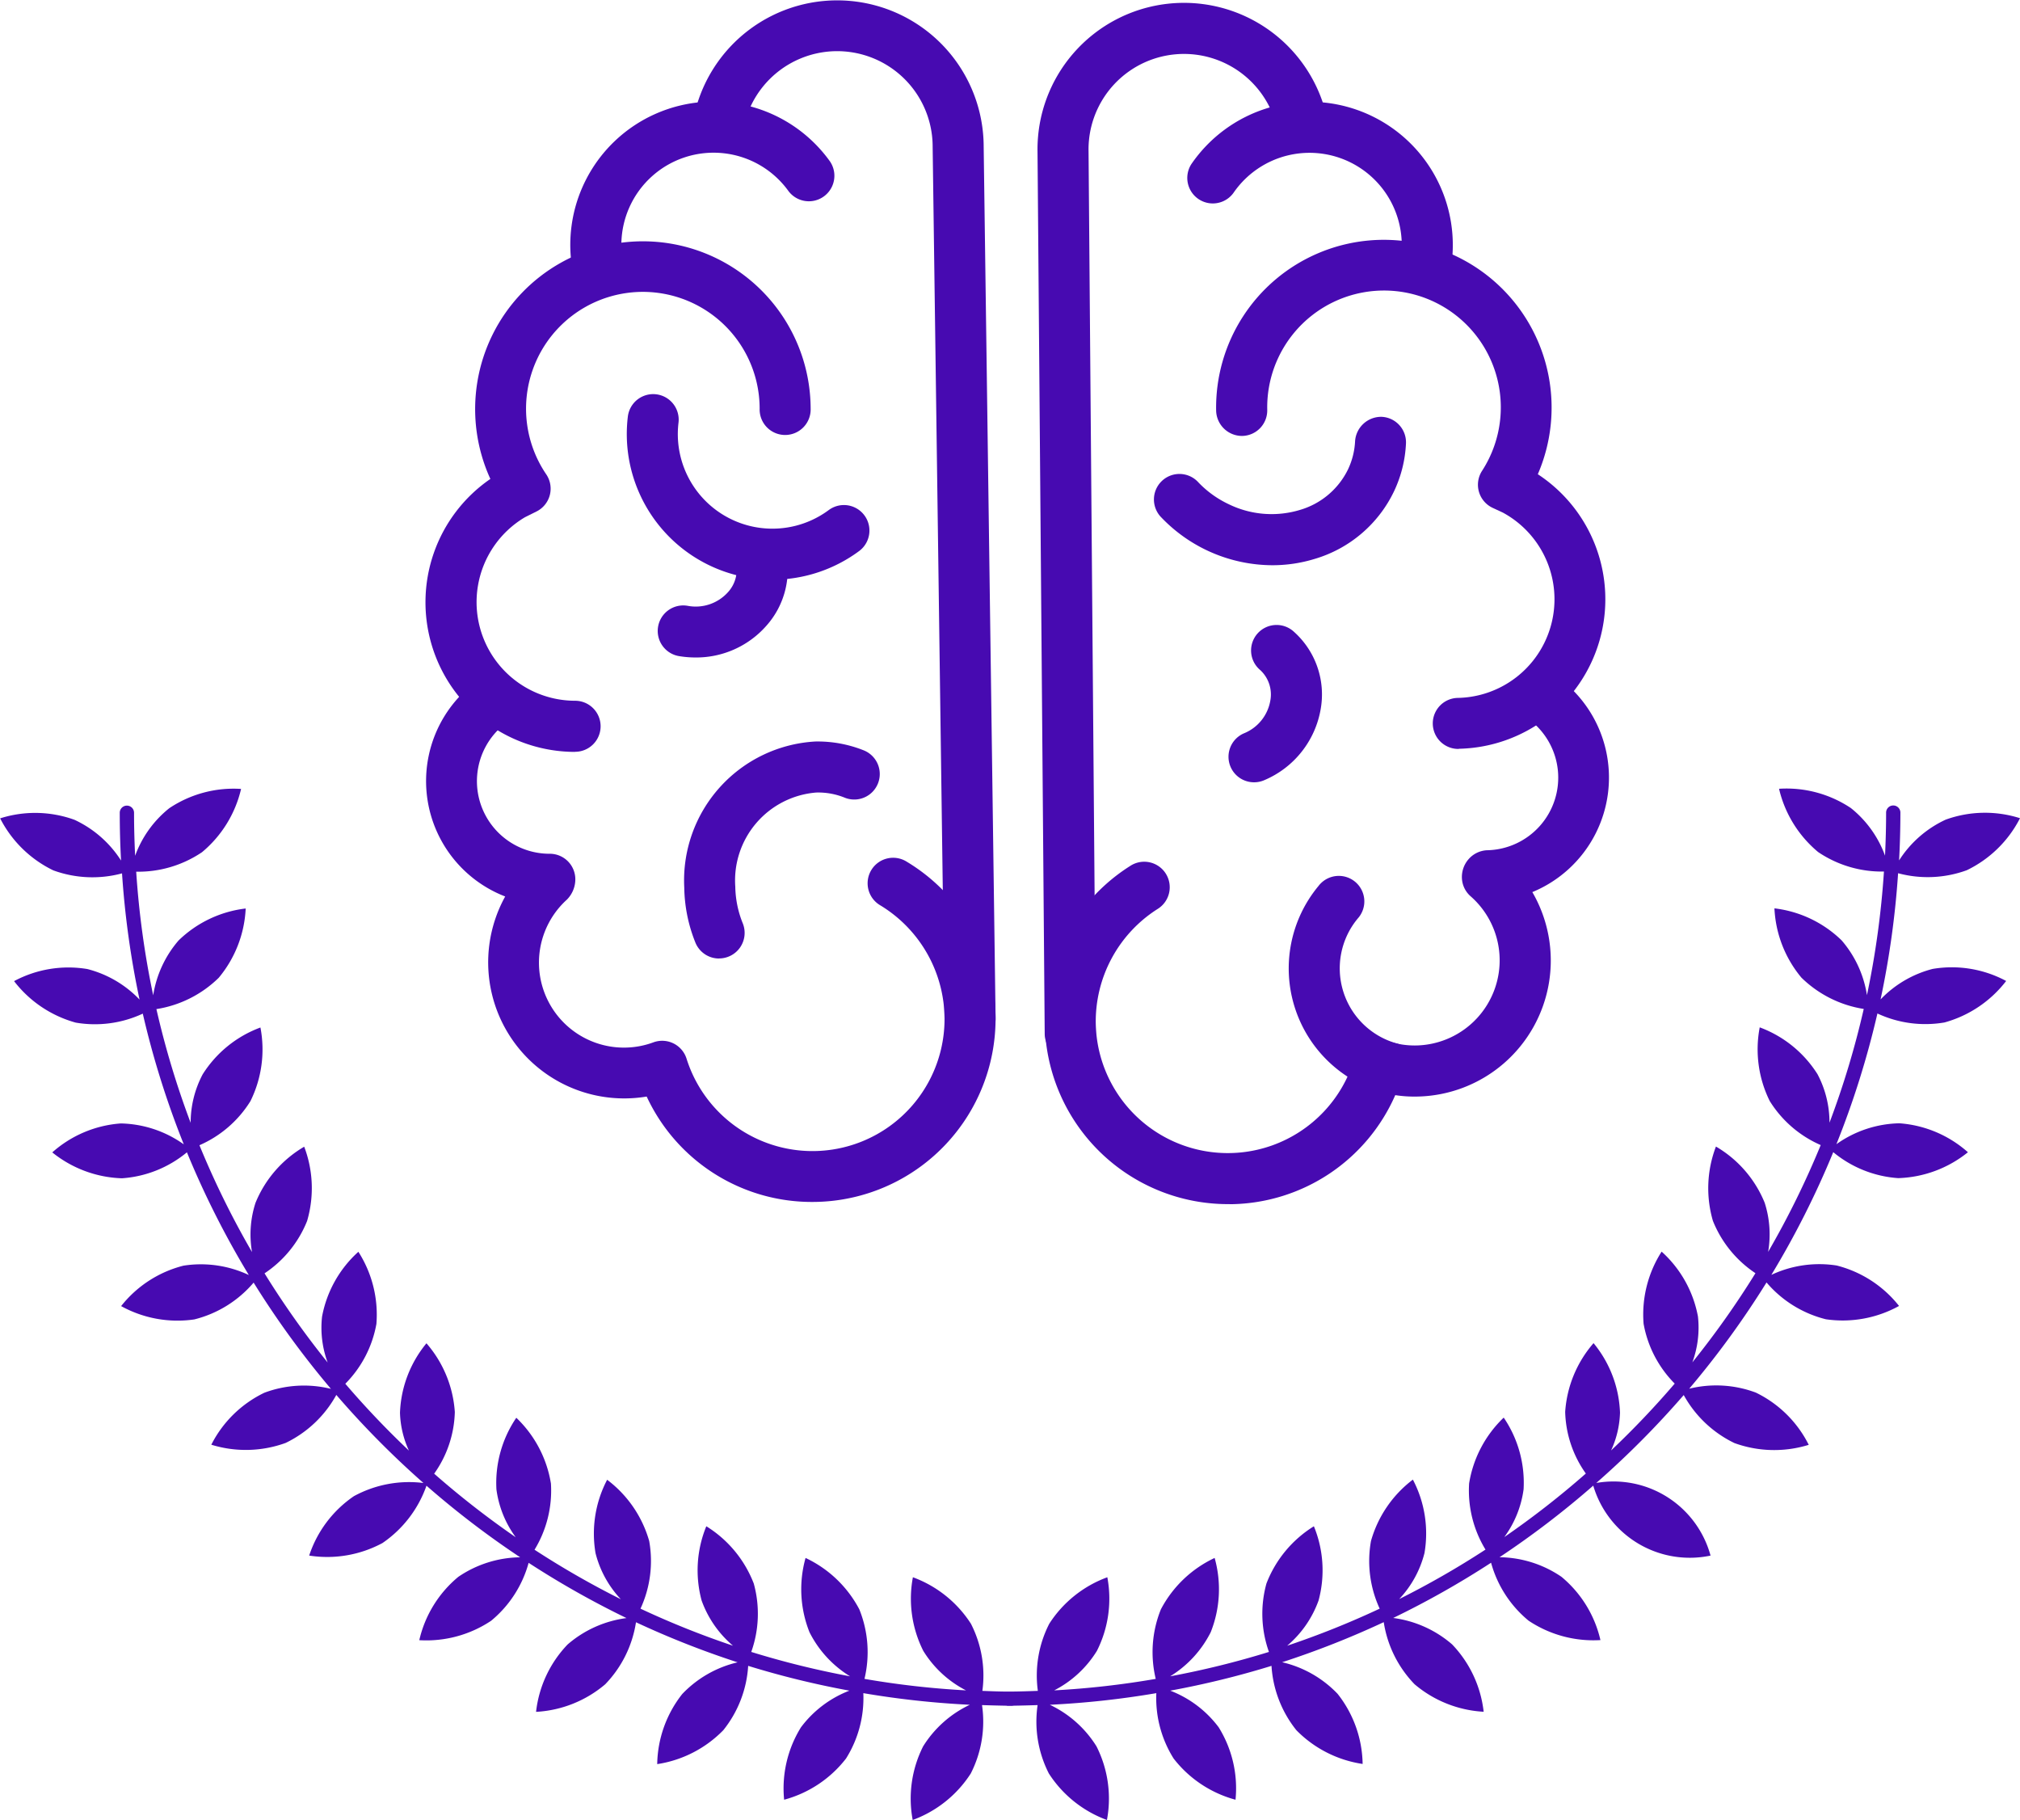
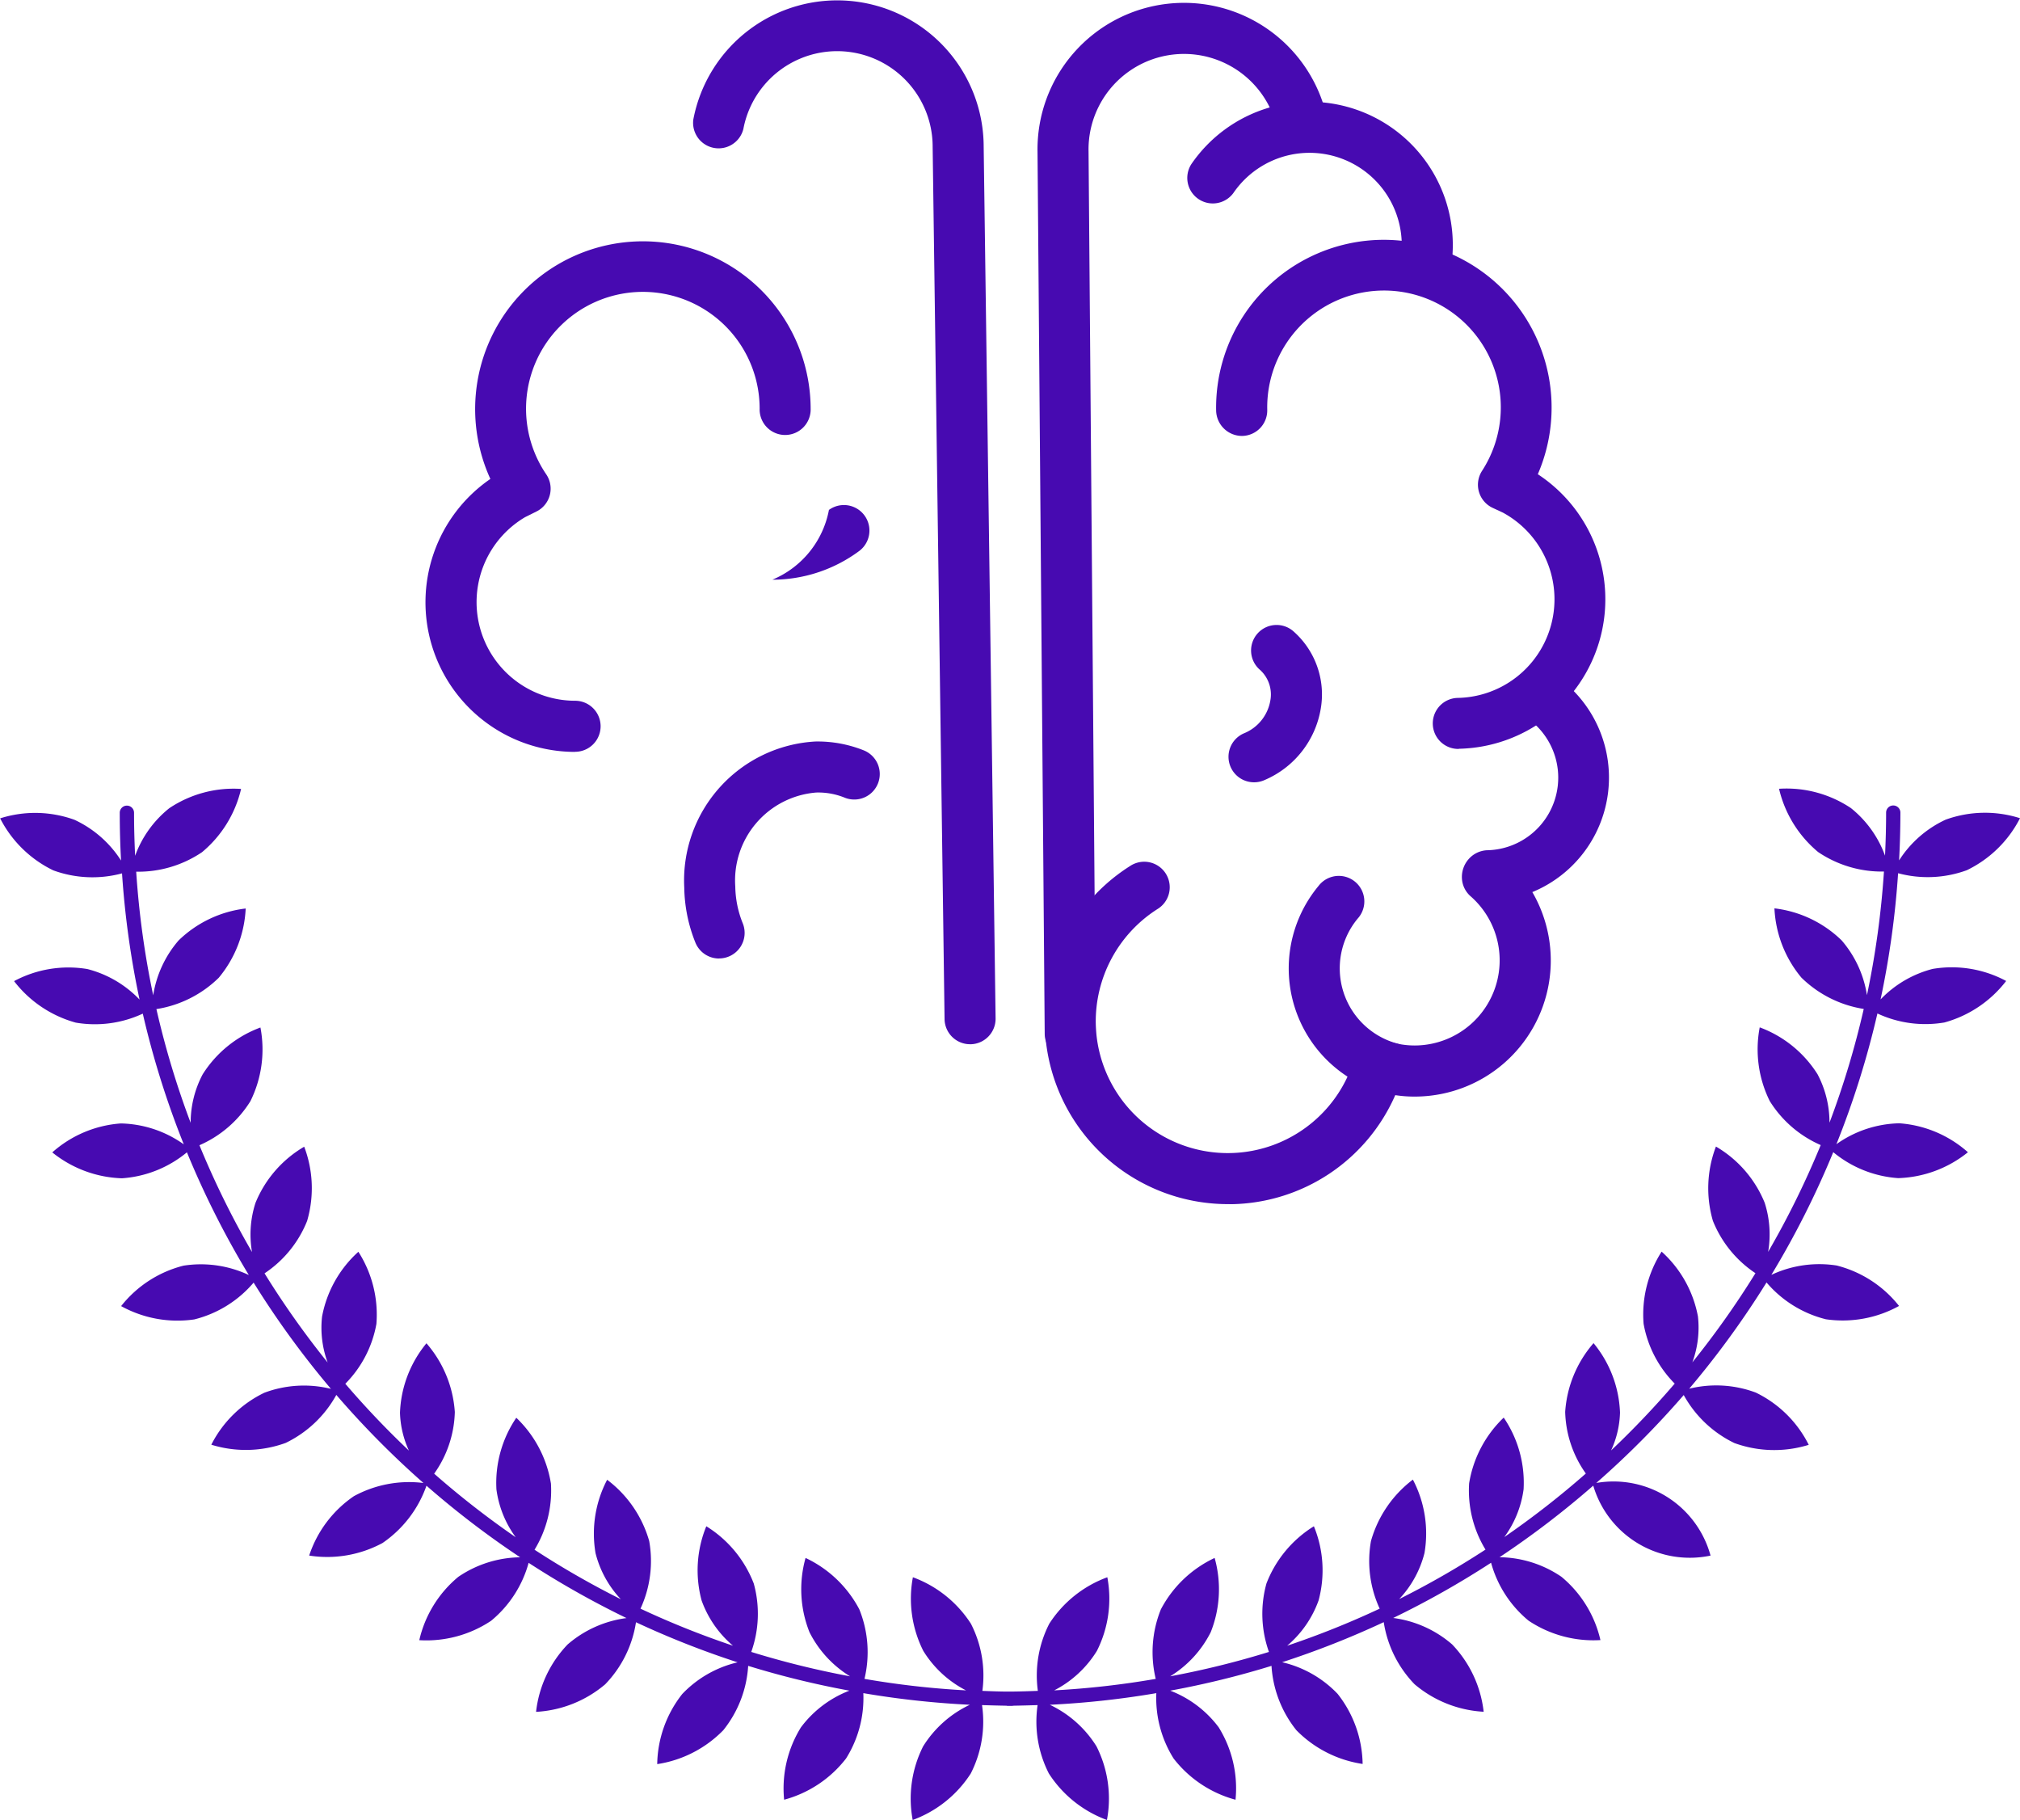
<svg xmlns="http://www.w3.org/2000/svg" width="80.681" height="72.679" viewBox="0 0 80.681 72.679">
  <defs>
    <style>.a{fill:#470ab1;}</style>
  </defs>
  <g transform="translate(-3314 -789.75)">
    <path class="a" d="M86.944,106.3a4.387,4.387,0,0,0-2.082,1.219,35.476,35.476,0,0,0,.7-5.04,4.554,4.554,0,0,0,2.745-.12,4.66,4.66,0,0,0,2.124-2.077,4.614,4.614,0,0,0-2.969.058,4.4,4.4,0,0,0-1.86,1.627q.051-.948.052-1.908a.285.285,0,0,0-.571,0c0,.576-.016,1.148-.043,1.718a4.325,4.325,0,0,0-1.364-1.9,4.623,4.623,0,0,0-2.869-.77,4.666,4.666,0,0,0,1.561,2.526,4.541,4.541,0,0,0,2.629.779,35.045,35.045,0,0,1-.679,4.936,4.365,4.365,0,0,0-1.013-2.189,4.619,4.619,0,0,0-2.682-1.277,4.654,4.654,0,0,0,1.078,2.767,4.57,4.57,0,0,0,2.489,1.25,34.82,34.82,0,0,1-1.368,4.542,4.135,4.135,0,0,0-.479-1.937,4.624,4.624,0,0,0-2.308-1.87,4.655,4.655,0,0,0,.4,2.942,4.524,4.524,0,0,0,2.036,1.759,35,35,0,0,1-2.1,4.266,4.124,4.124,0,0,0-.138-1.963,4.612,4.612,0,0,0-1.946-2.244,4.654,4.654,0,0,0-.122,2.966,4.528,4.528,0,0,0,1.7,2.091,35.3,35.3,0,0,1-2.521,3.561,4.015,4.015,0,0,0,.224-1.831,4.622,4.622,0,0,0-1.451-2.591,4.656,4.656,0,0,0-.72,2.881,4.516,4.516,0,0,0,1.243,2.389,35.333,35.333,0,0,1-2.542,2.67,3.859,3.859,0,0,0,.357-1.512,4.62,4.62,0,0,0-1.057-2.774,4.653,4.653,0,0,0-1.133,2.744,4.437,4.437,0,0,0,.825,2.463,35.054,35.054,0,0,1-3.257,2.538,4.148,4.148,0,0,0,.771-1.909,4.623,4.623,0,0,0-.794-2.862,4.656,4.656,0,0,0-1.382,2.627,4.53,4.53,0,0,0,.654,2.643,34.941,34.941,0,0,1-3.447,1.977,4.173,4.173,0,0,0,1.01-1.837,4.625,4.625,0,0,0-.463-2.934,4.657,4.657,0,0,0-1.674,2.453,4.538,4.538,0,0,0,.348,2.7,34.8,34.8,0,0,1-3.695,1.48,4.242,4.242,0,0,0,1.254-1.806,4.625,4.625,0,0,0-.187-2.964,4.657,4.657,0,0,0-1.895,2.286,4.531,4.531,0,0,0,.1,2.732,35,35,0,0,1-3.947.974,4.363,4.363,0,0,0,1.621-1.761,4.627,4.627,0,0,0,.157-2.966,4.657,4.657,0,0,0-2.147,2.052,4.566,4.566,0,0,0-.206,2.777,34.7,34.7,0,0,1-4.055.459,4.314,4.314,0,0,0,1.705-1.576,4.624,4.624,0,0,0,.417-2.941,4.66,4.66,0,0,0-2.319,1.856,4.528,4.528,0,0,0-.456,2.681c-.369.013-.738.026-1.109.028s-.74-.014-1.107-.028a4.532,4.532,0,0,0-.457-2.681,4.665,4.665,0,0,0-2.318-1.856,4.629,4.629,0,0,0,.416,2.941,4.314,4.314,0,0,0,1.705,1.576,34.681,34.681,0,0,1-4.055-.459,4.566,4.566,0,0,0-.206-2.777,4.659,4.659,0,0,0-2.147-2.052,4.627,4.627,0,0,0,.157,2.966,4.364,4.364,0,0,0,1.621,1.761,34.958,34.958,0,0,1-3.947-.974,4.535,4.535,0,0,0,.1-2.732,4.657,4.657,0,0,0-1.895-2.286,4.627,4.627,0,0,0-.188,2.964,4.243,4.243,0,0,0,1.254,1.806,34.8,34.8,0,0,1-3.695-1.48,4.536,4.536,0,0,0,.348-2.7A4.655,4.655,0,0,0,34,126.7a4.629,4.629,0,0,0-.463,2.934,4.168,4.168,0,0,0,1.01,1.837,34.992,34.992,0,0,1-3.447-1.977,4.533,4.533,0,0,0,.655-2.643,4.661,4.661,0,0,0-1.383-2.627,4.625,4.625,0,0,0-.794,2.862,4.154,4.154,0,0,0,.77,1.909,35.228,35.228,0,0,1-3.257-2.538,4.435,4.435,0,0,0,.825-2.463,4.653,4.653,0,0,0-1.133-2.744,4.618,4.618,0,0,0-1.057,2.774,3.875,3.875,0,0,0,.357,1.512,35.322,35.322,0,0,1-2.541-2.67,4.516,4.516,0,0,0,1.242-2.389,4.655,4.655,0,0,0-.72-2.881,4.622,4.622,0,0,0-1.451,2.591,4.009,4.009,0,0,0,.224,1.831,35.3,35.3,0,0,1-2.521-3.561,4.525,4.525,0,0,0,1.7-2.091A4.657,4.657,0,0,0,21.9,113.4a4.617,4.617,0,0,0-1.946,2.244,4.1,4.1,0,0,0-.138,1.963,34.877,34.877,0,0,1-2.1-4.266,4.521,4.521,0,0,0,2.036-1.759,4.659,4.659,0,0,0,.4-2.942,4.617,4.617,0,0,0-2.307,1.87,4.13,4.13,0,0,0-.48,1.937,34.82,34.82,0,0,1-1.368-4.542,4.564,4.564,0,0,0,2.489-1.25,4.656,4.656,0,0,0,1.077-2.767,4.617,4.617,0,0,0-2.681,1.277,4.378,4.378,0,0,0-1.013,2.189,34.978,34.978,0,0,1-.679-4.936,4.543,4.543,0,0,0,2.629-.779,4.66,4.66,0,0,0,1.56-2.526,4.617,4.617,0,0,0-2.868.77,4.319,4.319,0,0,0-1.364,1.9c-.027-.57-.043-1.142-.043-1.718a.285.285,0,0,0-.571,0q0,.961.052,1.908a4.407,4.407,0,0,0-1.86-1.627,4.613,4.613,0,0,0-2.969-.058,4.66,4.66,0,0,0,2.123,2.077,4.554,4.554,0,0,0,2.745.12,35.493,35.493,0,0,0,.7,5.04,4.387,4.387,0,0,0-2.082-1.219,4.6,4.6,0,0,0-2.93.482,4.67,4.67,0,0,0,2.464,1.657,4.53,4.53,0,0,0,2.677-.359,35.466,35.466,0,0,0,1.638,5.22,4.489,4.489,0,0,0-2.517-.835,4.613,4.613,0,0,0-2.736,1.156,4.659,4.659,0,0,0,2.784,1.034,4.551,4.551,0,0,0,2.594-1.037,35.593,35.593,0,0,0,2.472,4.9,4.5,4.5,0,0,0-2.608-.374,4.614,4.614,0,0,0-2.492,1.615,4.655,4.655,0,0,0,2.922.532,4.55,4.55,0,0,0,2.37-1.47,35.844,35.844,0,0,0,3.088,4.243,4.505,4.505,0,0,0-2.66.155A4.618,4.618,0,0,0,18.19,125.3a4.659,4.659,0,0,0,2.969-.071,4.579,4.579,0,0,0,2.024-1.917,36.036,36.036,0,0,0,3.48,3.517,4.605,4.605,0,0,0-2.778.526,4.621,4.621,0,0,0-1.786,2.372,4.654,4.654,0,0,0,2.927-.5,4.628,4.628,0,0,0,1.758-2.29,35.727,35.727,0,0,0,3.742,2.859,4.481,4.481,0,0,0-2.471.781,4.62,4.62,0,0,0-1.558,2.529,4.659,4.659,0,0,0,2.867-.774,4.557,4.557,0,0,0,1.5-2.315,35.725,35.725,0,0,0,3.909,2.206,4.474,4.474,0,0,0-2.353,1.055,4.625,4.625,0,0,0-1.259,2.69,4.656,4.656,0,0,0,2.761-1.1,4.559,4.559,0,0,0,1.23-2.478,35.572,35.572,0,0,0,4.058,1.6A4.452,4.452,0,0,0,37,135.255a4.63,4.63,0,0,0-1,2.8A4.663,4.663,0,0,0,38.64,136.7a4.546,4.546,0,0,0,.993-2.569,35.247,35.247,0,0,0,4.044.99,4.377,4.377,0,0,0-1.935,1.463,4.626,4.626,0,0,0-.673,2.893,4.657,4.657,0,0,0,2.472-1.645,4.532,4.532,0,0,0,.691-2.611,35.656,35.656,0,0,0,4.254.464,4.415,4.415,0,0,0-1.865,1.66,4.628,4.628,0,0,0-.417,2.941,4.662,4.662,0,0,0,2.319-1.856,4.555,4.555,0,0,0,.45-2.732q.488.016.98.025c.01,0,.02.006.03.006l.1,0,.1,0c.011,0,.02,0,.03-.006.328-.006.654-.014.98-.025a4.55,4.55,0,0,0,.45,2.732,4.668,4.668,0,0,0,2.319,1.856,4.622,4.622,0,0,0-.417-2.941,4.419,4.419,0,0,0-1.864-1.66,35.471,35.471,0,0,0,4.254-.464,4.531,4.531,0,0,0,.691,2.611,4.66,4.66,0,0,0,2.472,1.645,4.614,4.614,0,0,0-.673-2.893,4.375,4.375,0,0,0-1.935-1.463,35.232,35.232,0,0,0,4.045-.99,4.558,4.558,0,0,0,.993,2.569,4.665,4.665,0,0,0,2.647,1.348,4.627,4.627,0,0,0-1-2.8,4.453,4.453,0,0,0-2.215-1.262,35.462,35.462,0,0,0,4.058-1.6,4.563,4.563,0,0,0,1.23,2.478,4.655,4.655,0,0,0,2.761,1.1,4.631,4.631,0,0,0-1.26-2.69,4.472,4.472,0,0,0-2.353-1.055,35.653,35.653,0,0,0,3.909-2.206,4.552,4.552,0,0,0,1.5,2.315,4.663,4.663,0,0,0,2.868.774,4.626,4.626,0,0,0-1.558-2.528,4.479,4.479,0,0,0-2.472-.781,35.72,35.72,0,0,0,3.743-2.859,4.02,4.02,0,0,0,4.685,2.794,4.016,4.016,0,0,0-4.564-2.9A35.983,35.983,0,0,0,77,123.317a4.583,4.583,0,0,0,2.024,1.917,4.658,4.658,0,0,0,2.969.071,4.611,4.611,0,0,0-2.113-2.086,4.51,4.51,0,0,0-2.661-.155,35.787,35.787,0,0,0,3.088-4.243,4.556,4.556,0,0,0,2.371,1.47,4.653,4.653,0,0,0,2.922-.532,4.617,4.617,0,0,0-2.492-1.615,4.5,4.5,0,0,0-2.608.374,35.621,35.621,0,0,0,2.472-4.9,4.552,4.552,0,0,0,2.594,1.037,4.66,4.66,0,0,0,2.785-1.034,4.616,4.616,0,0,0-2.736-1.156,4.488,4.488,0,0,0-2.517.835,35.468,35.468,0,0,0,1.638-5.22,4.532,4.532,0,0,0,2.677.359,4.668,4.668,0,0,0,2.465-1.657A4.589,4.589,0,0,0,86.944,106.3Z" transform="translate(3304.25 722.141)" />
    <g transform="translate(3327.75 787)">
-       <path class="a" d="M18.7,56.616a7.273,7.273,0,0,1-6.617-4.209,5.433,5.433,0,0,1-5.651-7.989,4.941,4.941,0,0,1-1.274-8.492,1.019,1.019,0,1,1,1.261,1.6,2.9,2.9,0,0,0,1.8,5.186A1.02,1.02,0,0,1,9.231,43.8a1.157,1.157,0,0,1-.333.742,3.394,3.394,0,0,0,3.455,5.7,1.02,1.02,0,0,1,1.322.651A5.274,5.274,0,0,0,23.98,49.3a5.322,5.322,0,0,0-2.56-4.525,1.019,1.019,0,1,1,1.055-1.743A7.316,7.316,0,0,1,18.7,56.616Z" transform="translate(-0.004 -5.869)" />
      <path class="a" d="M9.224,34.859a5.975,5.975,0,0,1-3.388-10.9,6.7,6.7,0,1,1,12.792-2.806,1.019,1.019,0,1,1-2.037,0,4.665,4.665,0,1,0-8.525,2.621,1.018,1.018,0,0,1-.388,1.485l-.458.228a3.939,3.939,0,0,0,2,7.33,1.019,1.019,0,1,1,0,2.038Z" transform="translate(0 -2.084)" />
-       <path class="a" d="M11.4,15.375a1.019,1.019,0,0,1-1-.814,5.721,5.721,0,0,1,10.255-4.485,1.019,1.019,0,0,1-1.655,1.188,3.684,3.684,0,0,0-6.678,2.145,3.74,3.74,0,0,0,.075.743,1.019,1.019,0,0,1-.793,1.2A1,1,0,0,1,11.4,15.375Z" transform="translate(-1.254 -0.879)" />
      <path class="a" d="M27.306,44.449a1.019,1.019,0,0,1-1.018-1L25.812,8.613A3.813,3.813,0,0,0,18.252,7.9a1.019,1.019,0,0,1-2-.373A5.85,5.85,0,0,1,27.85,8.6l.476,34.817a1.019,1.019,0,0,1-1,1.033Z" transform="translate(-2.311 0)" />
-       <path class="a" d="M18.839,29.309a5.816,5.816,0,0,1-5.771-6.515,1.019,1.019,0,0,1,2.023.247A3.778,3.778,0,0,0,21.1,26.522a1.019,1.019,0,0,1,1.219,1.633,5.829,5.829,0,0,1-3.478,1.154Z" transform="translate(-1.741 -3.41)" />
-       <path class="a" d="M16.042,33.579a4.03,4.03,0,0,1-.629-.05,1.019,1.019,0,1,1,.316-2.013,1.731,1.731,0,0,0,1.6-.533,1.329,1.329,0,0,0,.316-1.243,1.019,1.019,0,0,1,1.958-.564,3.356,3.356,0,0,1-.747,3.155A3.73,3.73,0,0,1,16.042,33.579Z" transform="translate(-2.013 -4.574)" />
+       <path class="a" d="M18.839,29.309A3.778,3.778,0,0,0,21.1,26.522a1.019,1.019,0,0,1,1.219,1.633,5.829,5.829,0,0,1-3.478,1.154Z" transform="translate(-1.741 -3.41)" />
      <path class="a" d="M43.283,39.4a1.019,1.019,0,0,1-.409-1.952,1.724,1.724,0,0,0,1.061-1.31,1.328,1.328,0,0,0-.4-1.217,1.019,1.019,0,1,1,1.345-1.53,3.356,3.356,0,0,1,1.071,3.06,3.774,3.774,0,0,1-2.256,2.864A1.019,1.019,0,0,1,43.283,39.4Z" transform="translate(-6.947 -5.411)" />
      <path class="a" d="M17.208,47.441a1.019,1.019,0,0,1-.945-.636,6.105,6.105,0,0,1-.445-2.2,5.556,5.556,0,0,1,5.237-5.83,4.968,4.968,0,0,1,1.928.352,1.018,1.018,0,1,1-.749,1.894,2.807,2.807,0,0,0-1.145-.208,3.522,3.522,0,0,0-3.233,3.759,4.063,4.063,0,0,0,.3,1.466,1.02,1.02,0,0,1-.944,1.4Z" transform="translate(-2.238 -6.415)" />
      <path class="a" d="M40.65,56.66a7.317,7.317,0,0,1-3.909-13.5,1.019,1.019,0,1,1,1.092,1.72,5.322,5.322,0,0,0-2.46,4.58A5.274,5.274,0,0,0,45.71,50.821a1.019,1.019,0,0,1,1.306-.68,3.354,3.354,0,0,0,1.174.183,3.4,3.4,0,0,0,2.157-5.955A1.018,1.018,0,0,1,50,43.685a1.079,1.079,0,0,1,.257-.792,1.044,1.044,0,0,1,.732-.364A2.9,2.9,0,0,0,52.672,37.3,1.019,1.019,0,1,1,53.9,35.676,4.946,4.946,0,0,1,52.81,44.2a5.433,5.433,0,0,1-4.575,8.164,5.049,5.049,0,0,1-.9-.056,7.273,7.273,0,0,1-6.523,4.354Z" transform="translate(-5.357 -5.826)" />
      <path class="a" d="M51.348,34.729a1.019,1.019,0,0,1-.022-2.038,3.938,3.938,0,0,0,1.79-7.4l-.409-.19a1.019,1.019,0,0,1-.421-1.477,4.665,4.665,0,1,0-8.58-2.435,1.019,1.019,0,0,1-1,1.041,1.035,1.035,0,0,1-1.041-1,6.7,6.7,0,1,1,12.848,2.529,5.971,5.971,0,0,1-3.146,10.963Z" transform="translate(-6.841 -2.072)" />
      <path class="a" d="M49.768,15.283a.993.993,0,0,1-.183-.016,1.019,1.019,0,0,1-.821-1.184,3.748,3.748,0,0,0,.059-.745,3.684,3.684,0,0,0-6.724-2,1.019,1.019,0,0,1-1.68-1.152,5.722,5.722,0,0,1,10.351,4.259A1.018,1.018,0,0,1,49.768,15.283Z" transform="translate(-6.586 -0.881)" />
      <path class="a" d="M34.29,45.069a1.019,1.019,0,0,1-1.019-1.01l-.287-35.2A5.851,5.851,0,0,1,44.56,7.538a1.019,1.019,0,0,1-1.995.417,3.813,3.813,0,0,0-7.543.87l.287,35.217a1.019,1.019,0,0,1-1.01,1.027Z" transform="translate(-5.294 -0.025)" />
-       <path class="a" d="M43.364,28.926a6.168,6.168,0,0,1-4.415-1.9,1.019,1.019,0,1,1,1.474-1.406,4.073,4.073,0,0,0,1.215.872,3.907,3.907,0,0,0,2.824.23A3.1,3.1,0,0,0,46.4,25.093a2.953,2.953,0,0,0,.28-1.129A1.044,1.044,0,0,1,47.742,23a1.019,1.019,0,0,1,.97,1.066,4.988,4.988,0,0,1-.473,1.9,5.117,5.117,0,0,1-3.174,2.708A5.757,5.757,0,0,1,43.364,28.926Z" transform="translate(-6.306 -3.605)" />
      <path class="a" d="M49.248,54.01a1.027,1.027,0,0,1-.269-.036,5.151,5.151,0,0,1-2.6-8.259,1.019,1.019,0,1,1,1.567,1.3,3.113,3.113,0,0,0,1.574,4.991,1.019,1.019,0,0,1-.268,2Z" transform="translate(-7.467 -7.585)" />
    </g>
  </g>
</svg>